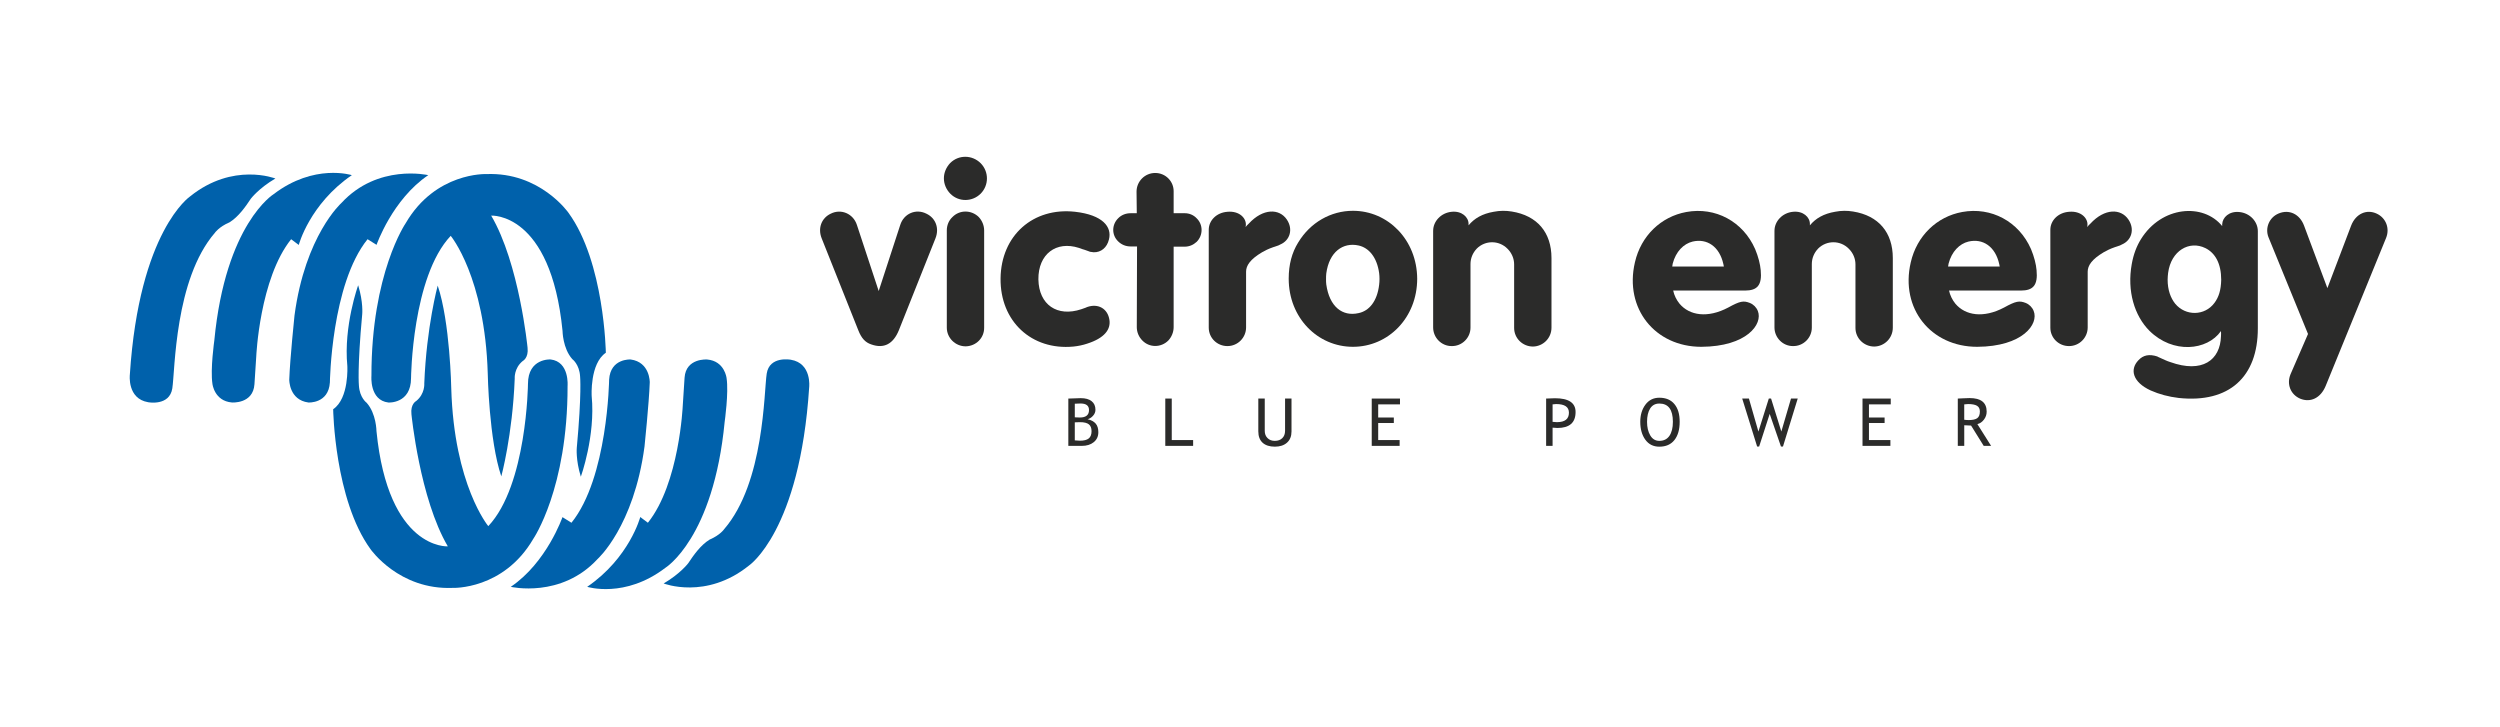
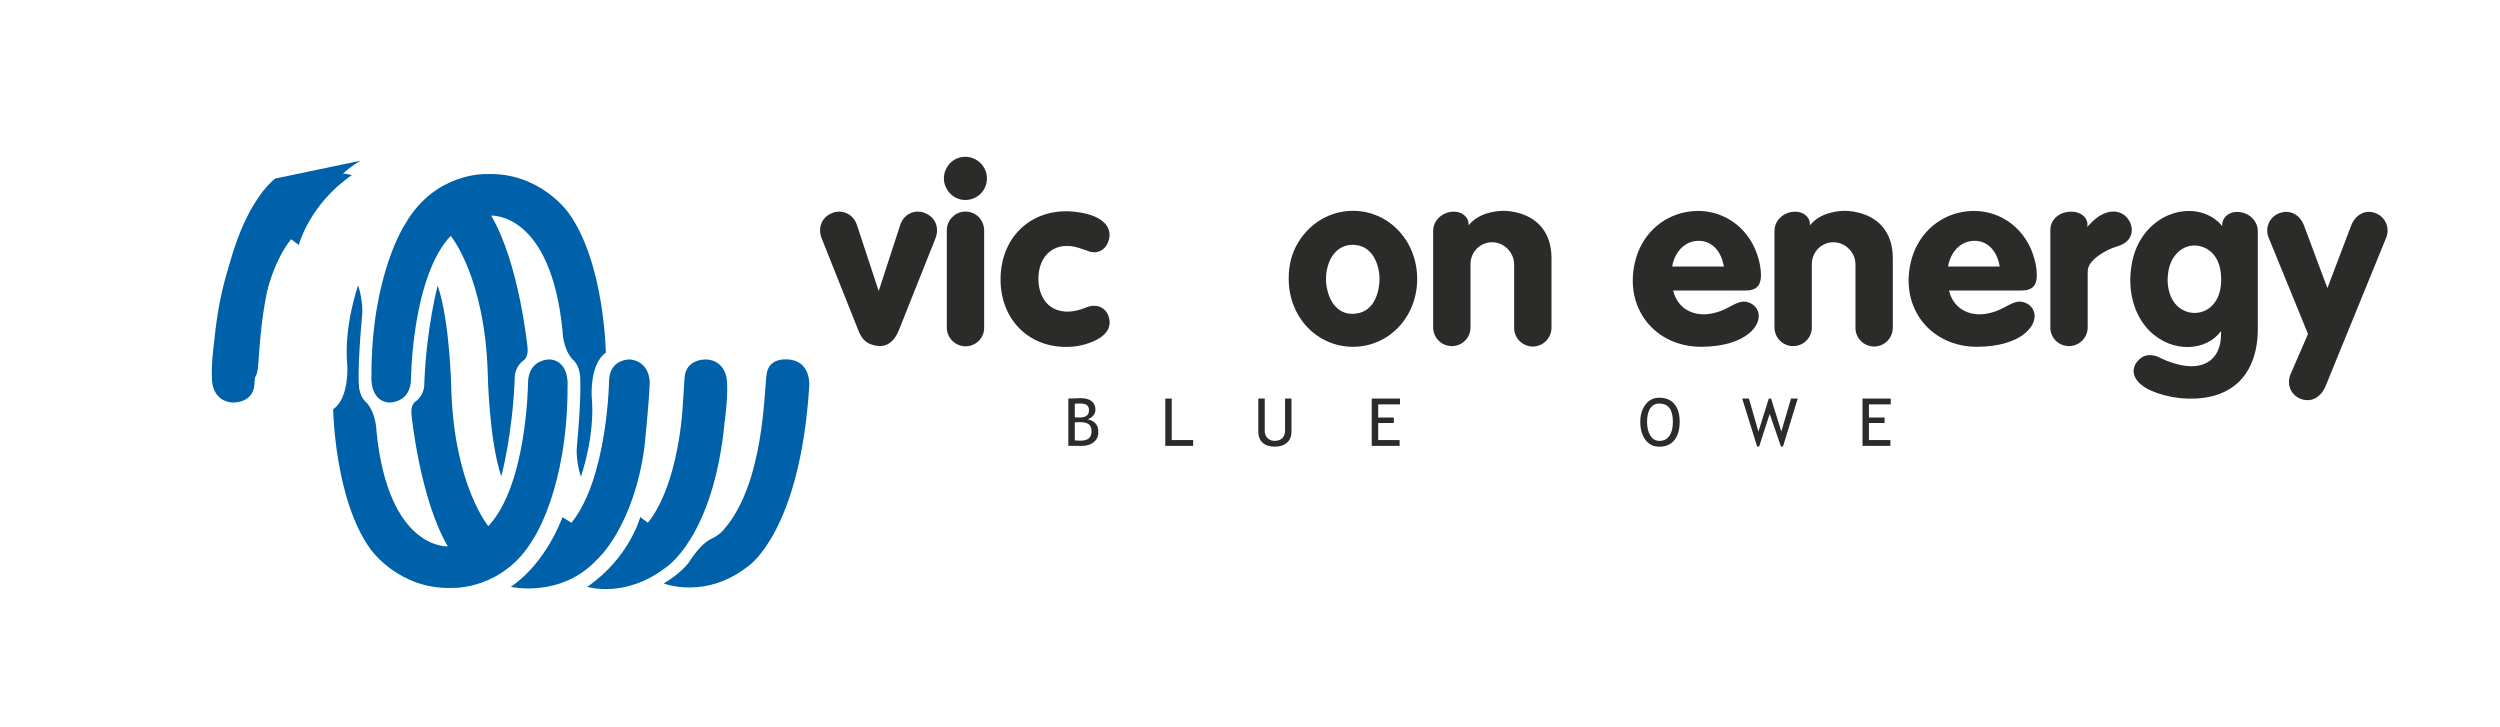
<svg xmlns="http://www.w3.org/2000/svg" id="Vrstva_1" data-name="Vrstva 1" viewBox="0 0 2500 726.65">
  <defs>
    <style>
      .cls-1 {
        clip-path: url(#clippath);
      }

      .cls-2 {
        fill: none;
      }

      .cls-2, .cls-3, .cls-4 {
        stroke-width: 0px;
      }

      .cls-3 {
        fill: #2b2b2a;
      }

      .cls-4 {
        fill: #0061ab;
      }
    </style>
    <clipPath id="clippath">
      <rect class="cls-2" x="-2406.36" y="-2113.63" width="7290.3" height="5154.76" />
    </clipPath>
  </defs>
  <g class="cls-1">
-     <path class="cls-4" d="m275.38,178.51s-42.33-16.62-85.23,17.85c0,0-50.95,34.19-60.31,178.34,0,0-2.82,23.98,18.33,27.52,0,0,21.34,4.13,24.15-13.86,2.81-17.98,2.28-108.92,42.57-155.57,0,0,3.92-5.89,14.65-10.48,8.94-5.52,16-15.61,21.28-23.58,0,0,7.88-10.46,24.56-20.22" />
+     <path class="cls-4" d="m275.38,178.51c0,0-50.95,34.19-60.31,178.34,0,0-2.82,23.98,18.33,27.52,0,0,21.34,4.13,24.15-13.86,2.81-17.98,2.28-108.92,42.57-155.57,0,0,3.92-5.89,14.65-10.48,8.94-5.52,16-15.61,21.28-23.58,0,0,7.88-10.46,24.56-20.22" />
    <path class="cls-4" d="m351.82,175.14s-37.65-11.94-78.16,19.01c0,0-48.11,29.41-59.34,146.28,0,0-4.12,28.85-1.88,43.47,0,0,1.85,17.08,19.46,18.58,0,0,21.22,1.65,22.55-18.23,1.32-19.87,1.81-27.94,1.81-27.94,0,0,3.35-77.69,34.87-117.09l7.63,5.73s10.73-40.79,53.06-69.79Z" />
-     <path class="cls-4" d="m428.25,175.14s-50.39-11.75-86.87,27.87c0,0-36.2,32.32-46.88,112.5,0,0-4.49,43.09-5.24,64.07,0,0-.38,20.33,19.18,22.92,0,0,20.15,1.24,21.45-20.13,0,0,1.33-98.21,37.67-143.16l8.99,5.62s15.73-45.39,51.71-69.69Z" />
    <path class="cls-4" d="m486.23,174.07s-50.73-2.07-80.51,49.08c0,0-34.42,50.12-34.28,152.83,0,0-2.11,24.3,17,26.55,0,0,22.6,1.4,22.6-24.45,0,0,1-101.3,39.68-142.25,0,0,34.22,41.08,37.03,137.75,0,0,1.19,66.27,13.55,102.8,0,0,11.18-40.97,13.42-97.73,0,0-.93-10.38,8.06-17.68,0,0,5.93-2.91,4.78-13.23,0,0-8.28-84.35-36.38-132.12,0,0,59.55-3.88,71.35,115.26,0,0,.13,17.43,9.78,28.27,0,0,7.06,5.03,7.78,17.25,0,0,1.74,16.86-3.31,71.38,0,0-1.2,11.94,4.05,28.93,0,0,14.71-40.73,10.84-80.63,0,0-1.94-32.41,14.16-43.34,0,0-1.35-90.43-37.32-139.89,0,0-28.47-41.01-82.29-38.76Z" />
    <path class="cls-4" d="m663.64,583.46s42.33,16.62,85.24-17.85c0,0,50.95-34.19,60.3-178.35,0,0,2.82-23.97-18.33-27.52,0,0-21.34-4.12-24.14,13.87-2.81,17.98-2.28,108.91-42.57,155.57,0,0-3.92,5.89-14.65,10.49-8.94,5.52-16,15.61-21.28,23.58,0,0-7.88,10.46-24.56,20.22" />
    <path class="cls-4" d="m587.2,586.83s37.65,11.93,78.16-19.01c0,0,48.11-29.41,59.34-146.28,0,0,4.12-28.85,1.87-43.46,0,0-1.85-17.09-19.46-18.58,0,0-21.22-1.66-22.54,18.22-1.32,19.87-1.81,27.94-1.81,27.94,0,0-3.35,77.7-34.87,117.09l-7.63-5.72s-10.73,40.79-53.06,69.79Z" />
    <path class="cls-4" d="m510.77,586.83s50.39,11.75,86.87-27.88c0,0,36.2-32.31,46.88-112.49,0,0,4.49-43.09,5.24-64.07,0,0,.38-20.32-19.18-22.92,0,0-20.16-1.24-21.45,20.13,0,0-1.33,98.21-37.67,143.16l-8.99-5.62s-15.73,45.39-51.7,69.69Z" />
    <path class="cls-4" d="m452.79,587.9s50.73,2.06,80.51-49.07c0,0,34.41-50.12,34.27-152.83,0,0,2.11-24.31-17-26.56,0,0-22.6-1.4-22.6,24.45,0,0-1,101.31-39.68,142.25,0,0-34.22-41.07-37.03-137.74,0,0-1.18-66.27-13.55-102.8,0,0-11.18,40.96-13.42,97.72,0,0,.93,10.38-8.06,17.68,0,0-5.93,2.91-4.78,13.24,0,0,8.28,84.35,36.38,132.12,0,0-59.55,3.87-71.35-115.27,0,0-.13-17.42-9.78-28.27,0,0-7.06-5.03-7.78-17.24,0,0-1.74-16.87,3.31-71.39,0,0,1.2-11.94-4.05-28.92,0,0-14.71,40.73-10.84,80.63,0,0,1.94,32.41-14.16,43.33,0,0,1.35,90.44,37.32,139.9,0,0,28.47,41.01,82.29,38.76Z" />
    <path class="cls-3" d="m878.69,291.04l21.58-66.18c3.64-11.4,15.76-16.49,26.19-11.15,9.21,4.37,13.09,14.55,8.97,24.73l-36.61,91.9c-5.58,13.57-14.79,18.66-27.64,14.05-5.82-1.94-9.7-6.05-12.85-14.05l-36.61-91.9c-4.12-10.18-.25-20.36,8.97-24.73,10.43-5.33,22.55,0,26.19,11.15l21.82,66.18Z" />
    <path class="cls-3" d="m946.8,230.44c0-5.09,1.94-9.94,5.58-13.34,7.27-7.51,19.15-7.27,26.43,0,3.4,3.64,5.34,8.49,5.34,13.34v96.99c.24,10.42-8,18.66-18.43,18.91-10.43,0-18.91-8.49-18.91-18.67v-97.22Zm3.4-67.4c8.49-8.49,22.06-8.25,30.55.24,8.25,8.49,8.25,21.82,0,30.31-8.49,8.49-22.06,8.49-30.31.24-4.12-4.12-6.55-9.7-6.55-15.51s2.43-11.15,6.3-15.28Z" />
    <path class="cls-3" d="m1075.02,211.77c27.89,3.15,37.1,15.27,33.94,27.64-1.94,8.24-8,13.09-15.28,12.85-1.21-.25-2.42-.25-3.64-.49l-1.94-.73-3.4-1.21-2.43-.73-3.39-1.21c-22.55-7.28-40.73,6.06-40.49,31.51.48,25.46,18.91,37.83,42.91,29.83l4.12-1.45,1.7-.73c10.91-3.88,20.61,1.45,22.31,12.85,1.45,9.46-4.85,18.19-22.31,23.76-4.36,1.45-8.97,2.43-13.82,2.91-41.7,3.88-73.22-25.22-72.74-68.13.49-43.16,32.73-71.28,74.43-66.68Z" />
-     <path class="cls-3" d="m1136.78,213.22l-.24-21.58c0-10.18,8.25-18.67,18.67-18.67s18.67,8.49,18.43,18.67v21.58h11.15c4.36,0,8.73,1.7,11.88,5.09,6.55,6.3,6.55,16.97,0,23.52-3.4,3.15-7.52,4.85-12.12,4.85h-10.91v80.5c0,4.85-1.94,9.7-5.33,13.34-7.27,7.27-18.91,7.27-25.94,0-3.64-3.64-5.58-8.49-5.58-13.34l.25-80.74h-6.55c-4.61,0-8.97-1.7-12.37-5.09-6.55-6.3-6.55-16.73.24-23.27,3.15-3.15,7.52-4.85,12.13-4.85h6.3Z" />
-     <path class="cls-3" d="m1208.75,229.71c0-8.97,7.52-17.21,18.91-17.94,11.64-.97,18.67,6.3,18.19,13.34l-.25,1.94c.97-1.21,1.94-2.42,3.15-3.4,14.31-15.52,30.54-15.27,38.07-4.12,6.55,9.7,3.15,20.85-6.55,24.97l-1.94.97-5.09,1.7c-4.85,1.7-8.25,3.39-11.16,5.09-11.87,7.03-16,13.33-16,19.39v55.77c0,10.18-8.24,18.66-18.66,18.66s-18.67-8.25-18.67-18.43v-97.95Z" />
    <path class="cls-3" d="m1298.16,242.56c12.11-20.12,32.73-31.76,54.78-31.76,35.16,0,64.02,29.09,64.25,67.88,0,39.04-28.85,68.13-64.25,68.13s-64.24-29.1-64.24-68.13c0-14.05,3.15-25.94,9.45-36.12Zm28.13,41.94c3.15,22.31,16.24,32.25,32.24,28.62,10.67-2.18,18.67-11.88,20.62-28.36.47-3.89.47-7.76,0-11.64-2.18-16-10.44-25.46-20.62-27.64-15.51-3.4-29.33,6.3-32.24,27.89-.25,1.94-.25,3.87-.25,5.82s0,3.64.25,5.33Z" />
    <path class="cls-3" d="m1433.16,230.68c0-9.21,7.76-17.94,18.67-18.91,9.93-.97,16.73,5.33,16.73,12.12v1.45c5.82-7.03,13.82-11.64,25.22-13.58,6.05-1.21,12.13-1.21,17.94-.25,25.69,4.12,39.76,21.09,39.76,46.55v69.58c0,10.43-8.25,18.67-18.44,18.91-10.42,0-18.91-8.24-18.91-18.66v-63.53c0-5.82-2.42-11.4-6.55-15.52-8.49-8.73-22.31-8.73-30.8-.24-4.11,4.36-6.29,9.7-6.29,15.51v63.53c0,10.18-8.49,18.67-18.93,18.43-10.18,0-18.42-8.48-18.42-18.66v-96.75Z" />
    <path class="cls-3" d="m1673.19,290.57c.96,4.6,3.15,9.21,6.31,13.09,9.93,11.87,28.13,14.78,48.73,3.87,11.89-6.55,15.27-7.03,21.58-4.6,3.64,1.45,6.55,4.36,8,8,5.33,13.09-10.91,35.64-56.49,35.88-46.31,0-77.11-38.31-66.43-84.37,6.05-26.67,26.18-45.83,51.4-50.43,29.09-5.34,56.74,9.45,68.85,37.09,3.16,7.52,5.09,15.28,5.58,21.09,1.45,15.03-3.4,20.37-15.76,20.37h-71.76Zm50.67-24.01c-.24-.73-.24-1.7-.49-2.43-3.87-17.7-16.47-25.94-30.78-22.55-8.98,2.18-16.73,9.94-19.89,22.06-.24.97-.24,1.94-.47,2.91h51.64Z" />
    <path class="cls-3" d="m1774.49,230.68c0-9.21,7.76-17.94,18.67-18.91,9.94-.97,16.73,5.33,16.73,12.12v1.45c5.82-7.03,13.82-11.64,25.22-13.58,6.05-1.21,12.13-1.21,17.94-.25,25.69,4.12,39.76,21.09,39.76,46.55v69.58c0,10.43-8.25,18.67-18.44,18.91-10.42,0-18.91-8.24-18.91-18.66v-63.53c0-5.82-2.42-11.4-6.55-15.52-8.49-8.73-22.31-8.73-30.8-.24-4.11,4.36-6.29,9.7-6.29,15.51v63.53c0,10.18-8.49,18.67-18.91,18.43-10.2,0-18.44-8.48-18.44-18.66v-96.75Z" />
    <path class="cls-3" d="m1949.04,290.57c.98,4.6,3.16,9.21,6.31,13.09,9.94,11.87,28.13,14.78,48.73,3.87,11.89-6.55,15.29-7.03,21.58-4.6,3.64,1.45,6.55,4.36,8,8,5.34,13.09-10.91,35.64-56.49,35.88-46.31,0-77.11-38.31-66.43-84.37,6.07-26.67,26.18-45.83,51.4-50.43,29.11-5.34,56.74,9.45,68.87,37.09,3.15,7.52,5.09,15.28,5.56,21.09,1.45,15.03-3.38,20.37-15.75,20.37h-71.78Zm50.67-24.01c-.24-.73-.24-1.7-.47-2.43-3.89-17.7-16.49-25.94-30.8-22.55-8.96,2.18-16.73,9.94-19.87,22.06-.25.97-.25,1.94-.49,2.91h51.64Z" />
    <path class="cls-3" d="m2050.35,229.71c0-8.97,7.53-17.21,18.91-17.94,11.65-.97,18.67,6.3,18.2,13.34l-.25,1.94c.98-1.21,1.94-2.42,3.16-3.4,14.29-15.52,30.54-15.27,38.05-4.12,6.55,9.7,3.16,20.85-6.55,24.97l-1.93.97-5.09,1.7c-4.85,1.7-8.25,3.39-11.16,5.09-11.87,7.03-16,13.33-16,19.39v55.77c0,10.18-8.24,18.66-18.67,18.66s-18.67-8.25-18.67-18.43v-97.95Z" />
    <path class="cls-3" d="m2222.18,224.37c.25-7.03,7.04-13.33,16.98-12.36,10.91.97,18.67,9.7,18.67,19.15v97.22c0,48.49-28.62,74.92-79.05,69.59-10.18-1.22-19.38-3.64-28.13-7.52-17.93-8.25-21.09-20.85-12.36-30.07,4.85-5.33,10.91-6.55,19.16-3.87l.24.24,7.53,3.4c1.69.73,3.38,1.45,5.09,1.94,31.76,11.39,49.94-1.71,50.67-25.94.24-1.7,0-3.4,0-5.09-13.82,19.64-48.02,23.03-71.53-.25-15.04-15.04-22.55-39.77-17.71-66.68,1.71-9.7,4.85-17.94,9.22-24.97,20.62-33.22,62.31-36.37,81.22-13.09v-1.7Zm-47.04,79.29c10.44,12.6,29.58,12.36,39.29-.73,4.36-5.82,6.55-12.85,6.78-23.04,0-16.49-6.05-26.91-15.76-31.76-16.24-8-34.42,2.67-37.33,24.73-.25,2.18-.49,4.61-.49,6.79,0,10.19,2.91,18.19,7.51,24.01Z" />
    <path class="cls-3" d="m2278.67,213.46c10.42-4.36,21.09.49,25.45,12.36l23.27,62.31,23.76-62.55c4.62-11.88,15.53-16.73,25.71-11.88,9.22,4.37,13.09,14.79,9.22,24.25l-60.38,147.9c-5.09,12.36-15.27,16.97-25.45,12.85-9.71-4.13-13.82-14.55-9.71-24.49l17.47-40.24-39.53-96.74c-3.64-9.21.73-19.88,10.18-23.76Z" />
    <path class="cls-3" d="m1080.58,403.5c5.62,0,8.43,2.19,8.43,6.55,0,4.97-3.06,7.46-9.17,7.46-2,0-3.68-.06-5.04-.19v-13.6c1.7-.15,3.63-.23,5.78-.23Zm13.19,38.65c3.05-2.48,4.57-5.79,4.57-9.94,0-3.59-.85-6.44-2.57-8.52s-4.44-3.59-8.19-4.49c1.98-.45,3.79-1.58,5.42-3.39,1.64-1.81,2.45-3.81,2.45-6,0-3.75-1.28-6.63-3.84-8.64-2.56-2.01-6.18-3.02-10.85-3.02-2.54,0-6.68.14-12.43.42v47.31h13.5c4.91,0,8.89-1.23,11.93-3.71Zm-4.88-17.79c1.78,1.46,2.66,3.74,2.66,6.82,0,3.31-.93,5.73-2.79,7.25-1.86,1.52-4.82,2.27-8.87,2.27-1.18,0-2.88-.1-5.1-.32v-18.05l5.2-.16c4.16,0,7.12.74,8.9,2.2Z" />
    <polygon class="cls-3" points="1193.13 445.87 1165.29 445.87 1165.29 398.56 1171.75 398.56 1171.75 440.06 1193.13 440.06 1193.13 445.87" />
    <path class="cls-3" d="m1258.31,431.43v-32.87h6.44v32.39c0,2.88.91,5.26,2.76,7.12,1.83,1.86,4.25,2.79,7.26,2.79,3.2,0,5.7-.9,7.53-2.71,1.83-1.81,2.76-4.26,2.76-7.37v-32.23h6.44v32.9c0,4.78-1.49,8.51-4.47,11.19-2.98,2.68-7.05,4.03-12.19,4.03s-9.37-1.31-12.25-3.94c-2.86-2.63-4.28-6.39-4.28-11.31Z" />
    <polygon class="cls-3" points="1399.99 404.37 1378.19 404.37 1378.19 417.51 1393.82 417.51 1393.82 423.01 1378.19 423.01 1378.19 440.06 1399.63 440.06 1399.63 445.87 1371.73 445.87 1371.73 398.56 1399.99 398.56 1399.99 404.37" />
-     <path class="cls-3" d="m1556.11,404.05c8.54,0,12.82,2.88,12.82,8.65,0,6.31-4.01,9.46-12.01,9.46-.15,0-1.61-.1-4.33-.32v-17.47c1.49-.21,2.66-.32,3.52-.32Zm1.25,23.93c12.14,0,18.22-5.32,18.22-15.96,0-9.19-6.87-13.78-20.6-13.78-1.01,0-3.96.1-8.85.32v47.31h6.46v-18.21c2.45.21,4.04.32,4.77.32Z" />
    <path class="cls-3" d="m1650.18,408.44c2.1-3.27,5.14-4.9,9.15-4.9,9.03,0,13.56,6.09,13.56,18.27,0,6.03-1.17,10.71-3.48,14.05-2.3,3.33-5.67,5-10.08,5-3.91,0-6.92-1.82-9.07-5.45-2.15-3.64-3.21-8.17-3.21-13.6s1.05-10.1,3.13-13.37Zm-4.85,31.26c3.37,4.65,8.03,6.98,14,6.98,6.55,0,11.57-2.21,15.07-6.6,3.52-4.41,5.28-10.49,5.28-18.27s-1.76-13.49-5.26-17.72c-3.48-4.25-8.52-6.37-15.09-6.37-5.83,0-10.47,2.31-13.9,6.92s-5.16,10.33-5.16,17.18c0,7.28,1.69,13.24,5.06,17.89Z" />
    <polygon class="cls-3" points="1797.72 398.56 1782.98 446.52 1780.96 446.52 1769.69 413.9 1759.15 446.52 1757.12 446.52 1742.21 398.56 1748.92 398.56 1758.41 431.59 1768.81 398.56 1771.08 398.56 1781.34 431.53 1791 398.56 1797.72 398.56" />
    <polygon class="cls-3" points="1890.75 404.37 1868.95 404.37 1868.95 417.51 1884.6 417.51 1884.6 423.01 1868.95 423.01 1868.95 440.06 1890.4 440.06 1890.4 445.87 1862.51 445.87 1862.51 398.56 1890.75 398.56 1890.75 404.37" />
-     <path class="cls-3" d="m1968.05,404.05c4.09,0,7.09.58,8.98,1.74,1.89,1.17,2.84,3.07,2.84,5.72,0,3.21-.9,5.44-2.66,6.69-1.76,1.24-4.58,1.87-8.46,1.87-1.47,0-2.98-.11-4.52-.32v-15.37c1.89-.21,3.16-.32,3.81-.32Zm9.34,20.05c2.52-.58,4.68-2.05,6.51-4.44,1.84-2.38,2.76-5.05,2.76-8.03,0-9.04-5.68-13.56-17.05-13.56-1.42,0-3.7.08-6.8.25-3.11.16-4.79.25-5.02.25v47.31h6.46v-20.63c3.11.22,5.4.32,6.83.32l12.63,20.31h7.39l-13.72-21.77Z" />
  </g>
</svg>